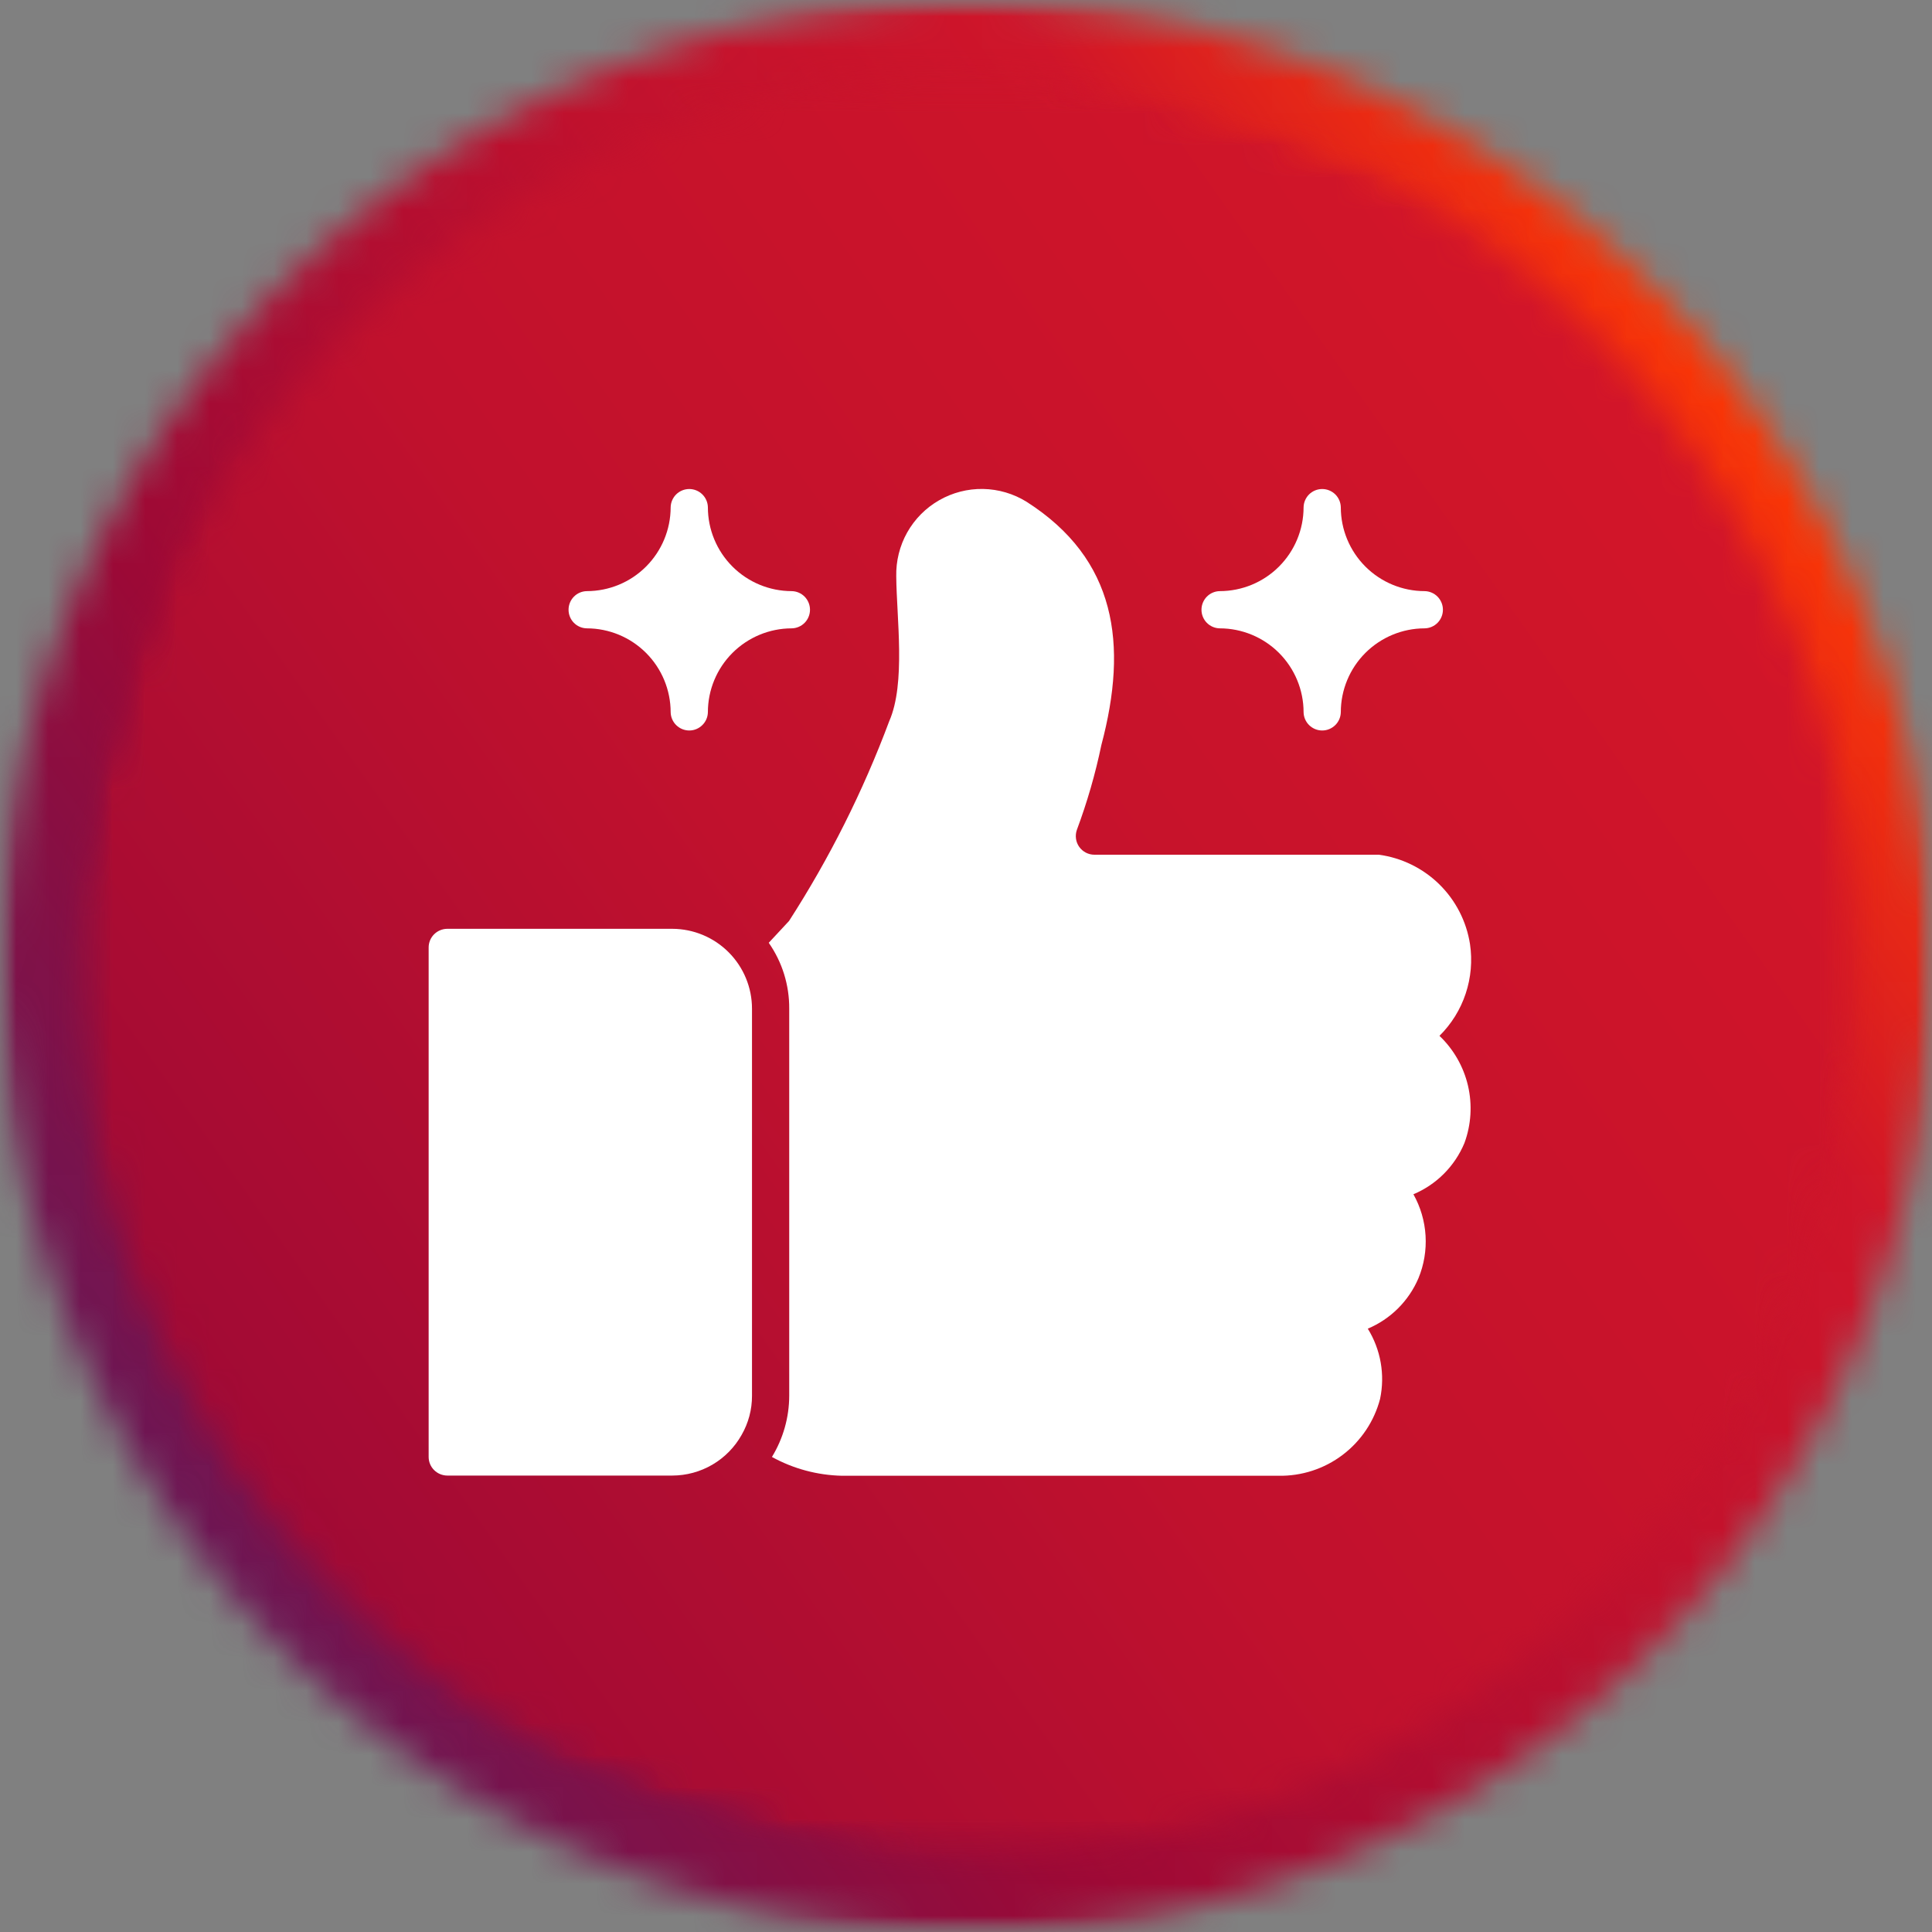
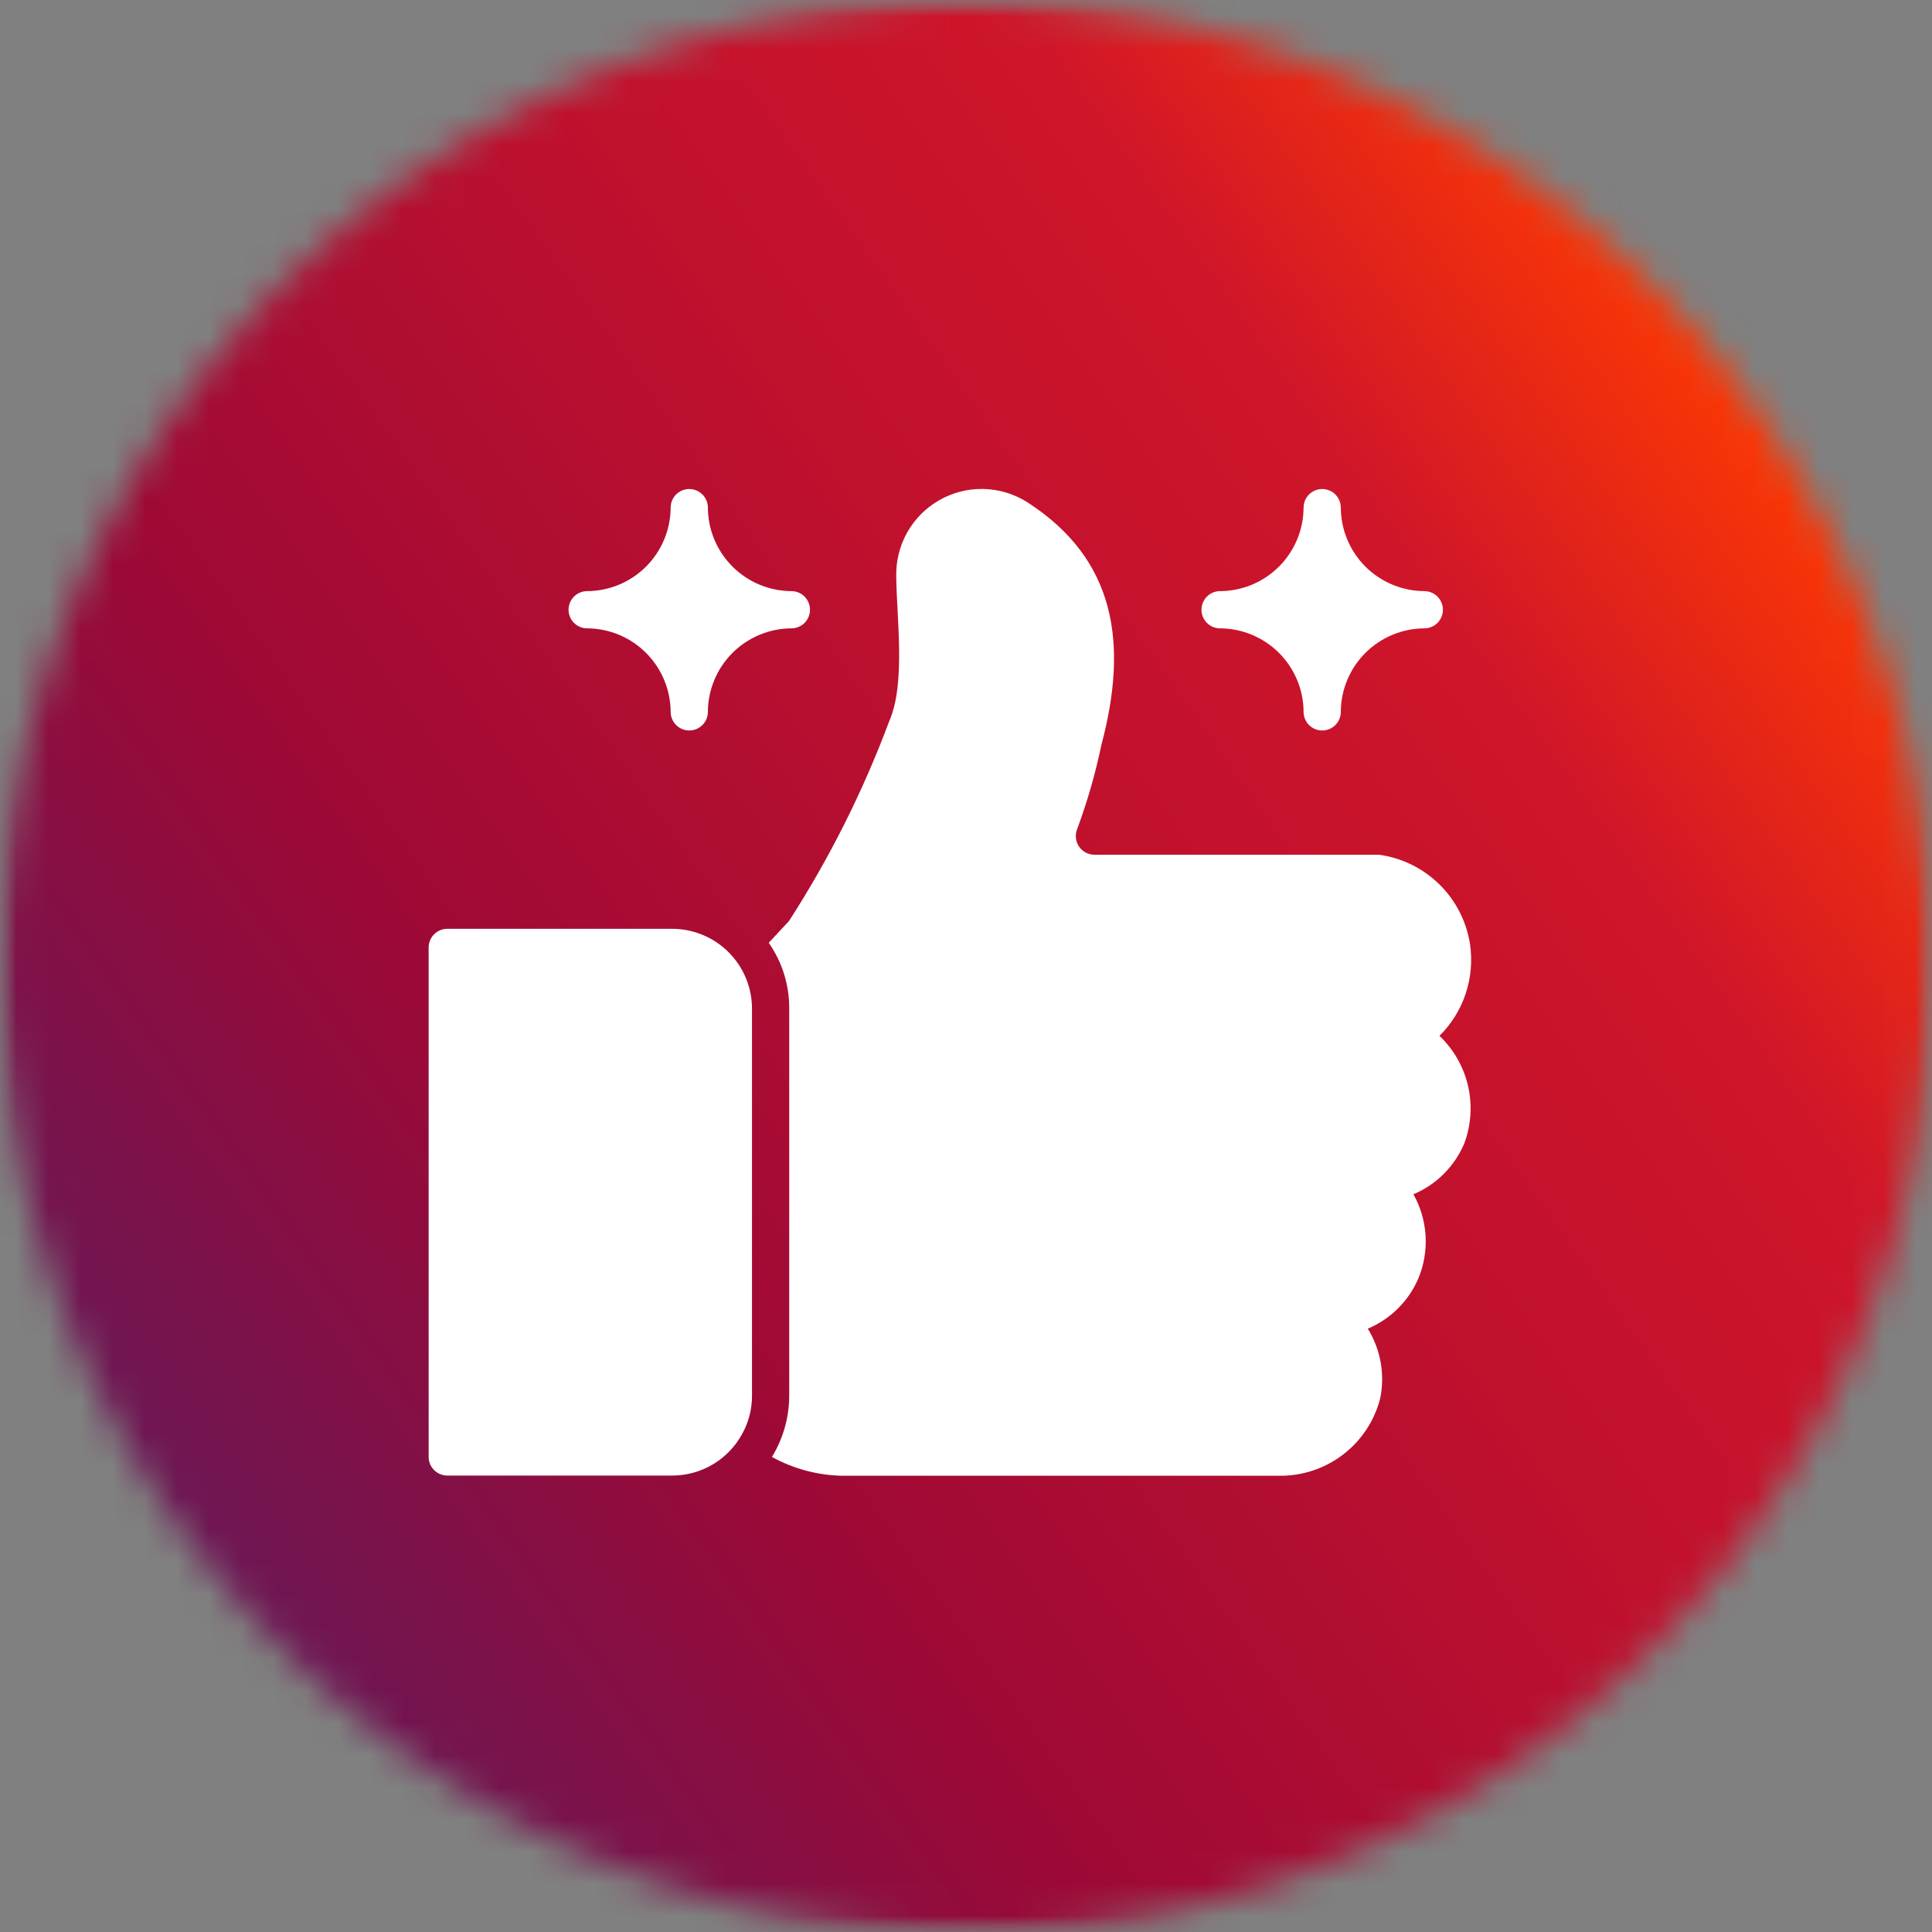
<svg xmlns="http://www.w3.org/2000/svg" width="60" height="60" viewBox="0 0 60 60" fill="none">
  <rect x="0" y="0" width="60" height="60" fill="#808080" stroke="none" />
  <mask id="mask0_817_1020" style="mask-type:luminance" maskUnits="userSpaceOnUse" x="0" y="0" width="60" height="60">
    <path d="M0 0H60V60H0V0Z" fill="white" />
  </mask>
  <g mask="url(#mask0_817_1020)">
    <mask id="mask1_817_1020" style="mask-type:luminance" maskUnits="userSpaceOnUse" x="0" y="0" width="61" height="61">
      <path d="M60.04 30.02C60.04 30.511 60.028 31.002 60.004 31.493C59.98 31.983 59.944 32.473 59.896 32.962C59.847 33.452 59.787 33.939 59.715 34.425C59.643 34.911 59.559 35.395 59.463 35.877C59.367 36.358 59.26 36.837 59.14 37.314C59.021 37.791 58.89 38.264 58.747 38.734C58.605 39.204 58.451 39.671 58.285 40.133C58.12 40.596 57.943 41.054 57.755 41.508C57.567 41.962 57.367 42.411 57.158 42.855C56.948 43.299 56.727 43.738 56.495 44.172C56.263 44.605 56.022 45.032 55.769 45.453C55.517 45.875 55.254 46.289 54.981 46.698C54.708 47.106 54.425 47.508 54.132 47.903C53.84 48.298 53.537 48.684 53.226 49.065C52.914 49.444 52.593 49.816 52.263 50.18C51.933 50.544 51.595 50.9 51.247 51.247C50.9 51.595 50.544 51.933 50.18 52.263C49.816 52.593 49.444 52.914 49.065 53.226C48.684 53.537 48.298 53.84 47.903 54.132C47.508 54.425 47.106 54.708 46.698 54.981C46.289 55.254 45.875 55.517 45.453 55.769C45.032 56.022 44.605 56.263 44.172 56.495C43.738 56.727 43.299 56.948 42.855 57.158C42.411 57.367 41.962 57.567 41.508 57.755C41.054 57.943 40.596 58.12 40.133 58.285C39.671 58.451 39.204 58.605 38.735 58.747C38.264 58.89 37.791 59.021 37.314 59.14C36.837 59.26 36.358 59.367 35.877 59.463C35.395 59.559 34.911 59.643 34.425 59.715C33.939 59.787 33.452 59.847 32.962 59.896C32.473 59.944 31.983 59.98 31.493 60.004C31.002 60.028 30.511 60.04 30.02 60.04C29.529 60.04 29.038 60.028 28.547 60.004C28.056 59.98 27.566 59.944 27.078 59.896C26.589 59.847 26.101 59.787 25.615 59.715C25.129 59.643 24.645 59.559 24.163 59.463C23.682 59.367 23.202 59.26 22.726 59.14C22.249 59.021 21.776 58.89 21.305 58.747C20.835 58.605 20.369 58.451 19.906 58.285C19.444 58.12 18.985 57.943 18.532 57.755C18.078 57.567 17.628 57.367 17.185 57.158C16.741 56.948 16.302 56.727 15.869 56.495C15.435 56.263 15.008 56.022 14.586 55.769C14.165 55.517 13.75 55.254 13.342 54.981C12.933 54.708 12.531 54.425 12.137 54.132C11.742 53.84 11.355 53.537 10.976 53.226C10.596 52.914 10.223 52.593 9.859 52.263C9.495 51.933 9.14 51.595 8.793 51.247C8.445 50.9 8.106 50.544 7.776 50.18C7.446 49.816 7.126 49.444 6.814 49.065C6.502 48.684 6.2 48.298 5.907 47.903C5.615 47.508 5.332 47.106 5.059 46.698C4.786 46.289 4.524 45.875 4.271 45.453C4.018 45.032 3.776 44.605 3.545 44.172C3.313 43.738 3.092 43.299 2.882 42.855C2.672 42.411 2.473 41.962 2.285 41.508C2.097 41.054 1.921 40.596 1.755 40.133C1.589 39.671 1.435 39.204 1.293 38.734C1.15 38.264 1.019 37.791 0.899 37.314C0.78 36.837 0.673 36.358 0.577 35.877C0.481 35.395 0.397 34.911 0.325 34.425C0.253 33.939 0.193 33.452 0.145 32.962C0.096 32.473 0.06 31.983 0.036 31.493C0.012 31.002 0 30.511 0 30.02C0 29.529 0.012 29.038 0.036 28.547C0.06 28.056 0.096 27.566 0.145 27.078C0.193 26.589 0.253 26.101 0.325 25.615C0.397 25.129 0.481 24.645 0.577 24.163C0.673 23.682 0.78 23.202 0.899 22.726C1.019 22.249 1.15 21.776 1.293 21.305C1.435 20.835 1.589 20.369 1.755 19.906C1.921 19.444 2.097 18.985 2.285 18.532C2.473 18.078 2.672 17.628 2.882 17.185C3.092 16.741 3.313 16.302 3.545 15.869C3.776 15.435 4.018 15.008 4.271 14.586C4.524 14.165 4.786 13.75 5.059 13.342C5.332 12.933 5.615 12.531 5.907 12.137C6.2 11.742 6.502 11.355 6.814 10.976C7.126 10.596 7.446 10.223 7.776 9.859C8.106 9.495 8.445 9.14 8.793 8.793C9.14 8.445 9.495 8.106 9.859 7.776C10.223 7.446 10.596 7.126 10.976 6.814C11.355 6.502 11.742 6.2 12.137 5.907C12.531 5.615 12.933 5.332 13.342 5.059C13.75 4.786 14.165 4.524 14.586 4.271C15.008 4.018 15.435 3.776 15.869 3.545C16.302 3.313 16.741 3.092 17.185 2.882C17.628 2.672 18.078 2.473 18.532 2.285C18.985 2.097 19.444 1.921 19.906 1.755C20.369 1.589 20.835 1.435 21.305 1.293C21.776 1.15 22.249 1.019 22.726 0.899C23.202 0.78 23.682 0.673 24.163 0.577C24.645 0.481 25.129 0.397 25.615 0.325C26.101 0.253 26.589 0.193 27.078 0.145C27.566 0.096 28.056 0.06 28.547 0.036C29.038 0.012 29.529 0 30.02 0C30.511 0 31.002 0.012 31.493 0.036C31.983 0.06 32.473 0.096 32.962 0.145C33.452 0.193 33.939 0.253 34.425 0.325C34.911 0.397 35.395 0.481 35.877 0.577C36.358 0.673 36.837 0.78 37.314 0.899C37.791 1.019 38.264 1.15 38.735 1.293C39.204 1.435 39.671 1.589 40.133 1.755C40.596 1.921 41.054 2.097 41.508 2.285C41.962 2.473 42.411 2.672 42.855 2.882C43.299 3.092 43.738 3.313 44.172 3.545C44.605 3.776 45.032 4.018 45.453 4.271C45.875 4.524 46.289 4.786 46.698 5.059C47.106 5.332 47.508 5.615 47.903 5.907C48.298 6.2 48.684 6.502 49.065 6.814C49.444 7.126 49.816 7.446 50.18 7.776C50.544 8.106 50.9 8.445 51.247 8.793C51.595 9.14 51.933 9.495 52.263 9.859C52.593 10.223 52.914 10.596 53.226 10.976C53.537 11.355 53.84 11.742 54.132 12.137C54.425 12.531 54.708 12.933 54.981 13.342C55.254 13.75 55.517 14.165 55.769 14.586C56.022 15.008 56.263 15.435 56.495 15.869C56.727 16.302 56.948 16.741 57.158 17.185C57.367 17.628 57.567 18.078 57.755 18.532C57.943 18.985 58.12 19.444 58.285 19.906C58.451 20.369 58.605 20.835 58.747 21.305C58.89 21.776 59.021 22.249 59.14 22.726C59.26 23.202 59.367 23.682 59.463 24.163C59.559 24.645 59.643 25.129 59.715 25.615C59.787 26.101 59.847 26.589 59.896 27.078C59.944 27.566 59.98 28.056 60.004 28.547C60.028 29.038 60.04 29.529 60.04 30.02Z" fill="white" />
    </mask>
    <g mask="url(#mask1_817_1020)">
      <path d="M0 0V60H60V0H0Z" fill="url(#paint0_linear_817_1020)" />
    </g>
    <mask id="mask2_817_1020" style="mask-type:luminance" maskUnits="userSpaceOnUse" x="2" y="2" width="56" height="56">
-       <path d="M2.397 2.313H57.729V57.645H2.397V2.313Z" fill="white" />
-     </mask>
+       </mask>
    <g mask="url(#mask2_817_1020)">
      <mask id="mask3_817_1020" style="mask-type:luminance" maskUnits="userSpaceOnUse" x="-5" y="-5" width="70" height="70">
        <path d="M11.185 -4.197L64.269 11.11L48.962 64.193L-4.121 48.886L11.185 -4.197Z" fill="white" />
      </mask>
      <g mask="url(#mask3_817_1020)">
        <mask id="mask4_817_1020" style="mask-type:luminance" maskUnits="userSpaceOnUse" x="-5" y="-5" width="70" height="70">
          <path d="M11.185 -4.197L64.269 11.11L48.962 64.193L-4.121 48.886L11.185 -4.197Z" fill="white" />
        </mask>
        <g mask="url(#mask4_817_1020)">
          <mask id="mask5_817_1020" style="mask-type:luminance" maskUnits="userSpaceOnUse" x="2" y="2" width="56" height="56">
            <path d="M56.589 37.627C56.464 38.061 56.328 38.492 56.182 38.919C56.035 39.347 55.879 39.77 55.711 40.19C55.544 40.61 55.367 41.025 55.179 41.436C54.992 41.847 54.795 42.254 54.587 42.655C54.38 43.056 54.162 43.452 53.935 43.843C53.709 44.234 53.472 44.618 53.227 44.998C52.98 45.377 52.725 45.749 52.461 46.116C52.198 46.483 51.925 46.843 51.643 47.196C51.361 47.549 51.071 47.895 50.772 48.234C50.473 48.573 50.166 48.904 49.852 49.228C49.536 49.552 49.213 49.868 48.883 50.176C48.552 50.484 48.214 50.784 47.869 51.075C47.524 51.366 47.172 51.65 46.812 51.923C46.453 52.197 46.087 52.462 45.715 52.719C45.343 52.975 44.965 53.222 44.581 53.46C44.196 53.697 43.807 53.925 43.411 54.143C43.015 54.362 42.615 54.57 42.21 54.769C41.803 54.968 41.393 55.157 40.978 55.336C40.563 55.514 40.144 55.682 39.721 55.84C39.297 55.998 38.87 56.146 38.44 56.283C38.01 56.421 37.576 56.547 37.139 56.663C36.702 56.779 36.263 56.884 35.822 56.978C35.379 57.072 34.936 57.155 34.489 57.228C34.044 57.301 33.596 57.362 33.147 57.412C32.698 57.462 32.248 57.502 31.797 57.531C31.346 57.559 30.895 57.576 30.444 57.582C29.992 57.589 29.54 57.584 29.089 57.568C28.637 57.552 28.186 57.525 27.736 57.487C27.286 57.449 26.837 57.4 26.389 57.34C25.941 57.28 25.495 57.208 25.051 57.127C24.607 57.044 24.164 56.952 23.725 56.848C23.285 56.745 22.848 56.629 22.414 56.504C21.98 56.379 21.549 56.243 21.122 56.097C20.694 55.951 20.27 55.794 19.851 55.627C19.431 55.46 19.016 55.282 18.604 55.095C18.193 54.908 17.787 54.71 17.386 54.503C16.985 54.295 16.589 54.078 16.198 53.851C15.807 53.624 15.422 53.388 15.043 53.142C14.664 52.896 14.291 52.641 13.925 52.377C13.558 52.113 13.198 51.84 12.845 51.559C12.492 51.277 12.145 50.986 11.807 50.687C11.467 50.389 11.136 50.082 10.812 49.767C10.489 49.452 10.173 49.129 9.865 48.798C9.557 48.468 9.257 48.13 8.965 47.784C8.674 47.439 8.391 47.087 8.118 46.728C7.843 46.369 7.578 46.003 7.322 45.631C7.066 45.259 6.819 44.881 6.581 44.496C6.344 44.112 6.116 43.722 5.897 43.327C5.679 42.931 5.47 42.531 5.271 42.125C5.072 41.719 4.884 41.309 4.705 40.894C4.526 40.479 4.358 40.059 4.2 39.637C4.042 39.213 3.895 38.786 3.757 38.356C3.62 37.926 3.494 37.492 3.378 37.055C3.262 36.618 3.157 36.179 3.063 35.737C2.968 35.295 2.885 34.851 2.813 34.405C2.74 33.959 2.679 33.512 2.628 33.063C2.578 32.614 2.538 32.164 2.51 31.713C2.482 31.262 2.465 30.811 2.458 30.359C2.452 29.908 2.457 29.456 2.473 29.004C2.489 28.553 2.515 28.102 2.554 27.651C2.592 27.201 2.641 26.753 2.701 26.305C2.761 25.857 2.832 25.411 2.914 24.966C2.997 24.522 3.089 24.08 3.193 23.64C3.296 23.201 3.411 22.764 3.536 22.329C3.661 21.896 3.797 21.465 3.943 21.037C4.09 20.61 4.247 20.186 4.414 19.766C4.58 19.347 4.758 18.931 4.946 18.52C5.133 18.109 5.331 17.703 5.538 17.301C5.745 16.9 5.963 16.504 6.19 16.113C6.417 15.723 6.653 15.338 6.898 14.959C7.145 14.58 7.4 14.207 7.663 13.84C7.928 13.474 8.201 13.114 8.482 12.76C8.764 12.408 9.054 12.061 9.353 11.722C9.652 11.383 9.959 11.052 10.274 10.728C10.589 10.404 10.911 10.088 11.242 9.78C11.573 9.473 11.911 9.173 12.256 8.881C12.601 8.59 12.954 8.307 13.312 8.033C13.672 7.759 14.038 7.494 14.41 7.238C14.782 6.981 15.16 6.734 15.544 6.497C15.929 6.259 16.318 6.031 16.714 5.813C17.109 5.594 17.51 5.385 17.916 5.187C18.322 4.988 18.732 4.799 19.147 4.621C19.562 4.442 19.981 4.274 20.404 4.116C20.828 3.957 21.255 3.81 21.685 3.673C22.115 3.536 22.549 3.409 22.986 3.294C23.422 3.178 23.862 3.073 24.303 2.978C24.746 2.884 25.189 2.801 25.635 2.728C26.081 2.656 26.529 2.594 26.978 2.544C27.426 2.493 27.877 2.454 28.328 2.426C28.779 2.398 29.23 2.38 29.681 2.373C30.133 2.367 30.585 2.372 31.037 2.388C31.488 2.404 31.939 2.431 32.389 2.469C32.839 2.507 33.288 2.556 33.736 2.616C34.184 2.677 34.63 2.748 35.074 2.83C35.519 2.912 35.961 3.005 36.401 3.108C36.84 3.212 37.277 3.326 37.712 3.452C38.145 3.577 38.576 3.712 39.004 3.859C39.431 4.006 39.855 4.162 40.274 4.329C40.694 4.496 41.109 4.673 41.52 4.861C41.932 5.049 42.338 5.246 42.74 5.454C43.14 5.661 43.537 5.879 43.927 6.105C44.318 6.332 44.703 6.568 45.082 6.814C45.461 7.06 45.834 7.315 46.2 7.579C46.567 7.843 46.927 8.116 47.28 8.398C47.633 8.68 47.979 8.97 48.318 9.269C48.657 9.568 48.989 9.875 49.313 10.189C49.637 10.505 49.953 10.827 50.26 11.158C50.568 11.488 50.868 11.826 51.16 12.171C51.451 12.517 51.734 12.869 52.008 13.228C52.282 13.587 52.547 13.953 52.803 14.325C53.059 14.697 53.306 15.076 53.544 15.46C53.782 15.845 54.01 16.234 54.228 16.629C54.447 17.025 54.655 17.426 54.853 17.831C55.053 18.237 55.242 18.648 55.42 19.062C55.598 19.477 55.767 19.897 55.925 20.32C56.083 20.743 56.231 21.17 56.368 21.601C56.505 22.031 56.631 22.465 56.747 22.901C56.863 23.338 56.968 23.777 57.062 24.219C57.157 24.661 57.24 25.105 57.312 25.551C57.385 25.997 57.447 26.445 57.497 26.894C57.547 27.342 57.586 27.792 57.615 28.243C57.643 28.694 57.661 29.145 57.667 29.597C57.673 30.049 57.669 30.5 57.653 30.952C57.636 31.404 57.61 31.855 57.572 32.305C57.533 32.755 57.484 33.204 57.424 33.652C57.364 34.099 57.293 34.546 57.211 34.99C57.129 35.434 57.036 35.877 56.933 36.316C56.829 36.756 56.714 37.193 56.589 37.627Z" fill="white" />
          </mask>
          <g mask="url(#mask5_817_1020)">
            <path d="M6.69 -12.333L-12.248 53.35L53.434 72.289L72.374 6.606L6.69 -12.333Z" fill="url(#paint1_linear_817_1020)" />
          </g>
        </g>
      </g>
    </g>
  </g>
  <path d="M45.652 29.319C45.542 28.614 45.208 27.963 44.699 27.463C44.189 26.963 43.532 26.641 42.825 26.544H33.986C33.894 26.544 33.803 26.521 33.721 26.479C33.64 26.436 33.569 26.375 33.516 26.3C33.463 26.224 33.428 26.138 33.416 26.047C33.403 25.955 33.412 25.862 33.442 25.775C33.763 24.915 34.018 24.032 34.205 23.133C35.038 20.001 34.669 17.364 31.881 15.583C31.475 15.331 31.008 15.194 30.53 15.185C30.052 15.177 29.581 15.298 29.166 15.536C28.752 15.773 28.409 16.118 28.174 16.535C27.94 16.951 27.823 17.424 27.834 17.901C27.843 19.174 28.135 21.222 27.615 22.399C26.803 24.573 25.761 26.652 24.504 28.602L23.874 29.279C24.293 29.879 24.515 30.594 24.51 31.325V43.345C24.509 44.016 24.323 44.674 23.973 45.247C24.639 45.614 25.385 45.814 26.146 45.831H39.703C40.421 45.845 41.123 45.617 41.695 45.184C42.268 44.751 42.678 44.138 42.86 43.443C43.017 42.694 42.881 41.914 42.478 41.263C43.186 40.965 43.75 40.403 44.051 39.697C44.224 39.279 44.299 38.827 44.272 38.375C44.245 37.923 44.116 37.484 43.895 37.089C44.611 36.788 45.18 36.217 45.479 35.499C45.689 34.929 45.727 34.31 45.59 33.718C45.452 33.127 45.144 32.588 44.704 32.169C45.075 31.802 45.354 31.353 45.518 30.858C45.683 30.363 45.729 29.835 45.652 29.319Z" fill="white" />
  <path d="M20.88 28.845H13.89C13.737 28.846 13.59 28.907 13.482 29.015C13.373 29.123 13.312 29.27 13.312 29.424V45.247C13.312 45.4 13.373 45.547 13.482 45.655C13.59 45.763 13.737 45.824 13.89 45.825H20.88C21.318 45.824 21.748 45.707 22.125 45.486C22.503 45.264 22.816 44.946 23.03 44.565C23.244 44.194 23.356 43.773 23.354 43.345V31.326C23.354 30.669 23.093 30.039 22.629 29.574C22.166 29.109 21.536 28.847 20.88 28.845Z" fill="white" />
  <path d="M37.882 19.514C38.572 19.515 39.233 19.79 39.721 20.277C40.208 20.765 40.483 21.426 40.484 22.116C40.486 22.268 40.548 22.413 40.656 22.519C40.764 22.626 40.91 22.686 41.062 22.686C41.214 22.686 41.359 22.626 41.468 22.519C41.576 22.413 41.638 22.268 41.64 22.116C41.641 21.426 41.915 20.765 42.403 20.277C42.891 19.79 43.552 19.515 44.242 19.514C44.393 19.512 44.538 19.45 44.645 19.342C44.751 19.234 44.811 19.088 44.811 18.936C44.811 18.784 44.751 18.639 44.645 18.53C44.538 18.422 44.393 18.36 44.242 18.358C43.552 18.357 42.891 18.083 42.403 17.595C41.915 17.107 41.641 16.446 41.64 15.757C41.638 15.605 41.576 15.46 41.468 15.353C41.359 15.247 41.214 15.187 41.062 15.187C40.91 15.187 40.764 15.247 40.656 15.353C40.548 15.46 40.486 15.605 40.484 15.757C40.483 16.446 40.208 17.107 39.721 17.595C39.233 18.083 38.572 18.357 37.882 18.358C37.73 18.36 37.586 18.422 37.479 18.53C37.373 18.639 37.313 18.784 37.313 18.936C37.313 19.088 37.373 19.234 37.479 19.342C37.586 19.45 37.73 19.512 37.882 19.514Z" fill="white" />
  <path d="M18.226 19.514C18.916 19.515 19.577 19.79 20.064 20.277C20.552 20.765 20.826 21.426 20.828 22.116C20.83 22.268 20.892 22.413 21 22.519C21.108 22.626 21.254 22.686 21.406 22.686C21.558 22.686 21.703 22.626 21.811 22.519C21.92 22.413 21.982 22.268 21.984 22.116C21.985 21.426 22.259 20.765 22.747 20.277C23.235 19.79 23.896 19.515 24.585 19.514C24.737 19.512 24.882 19.45 24.989 19.342C25.095 19.234 25.155 19.088 25.155 18.936C25.155 18.784 25.095 18.639 24.989 18.53C24.882 18.422 24.737 18.36 24.585 18.358C23.896 18.357 23.235 18.083 22.747 17.595C22.259 17.107 21.985 16.446 21.984 15.757C21.982 15.605 21.92 15.46 21.811 15.353C21.703 15.247 21.558 15.187 21.406 15.187C21.254 15.187 21.108 15.247 21 15.353C20.892 15.46 20.83 15.605 20.828 15.757C20.826 16.446 20.552 17.107 20.064 17.595C19.577 18.083 18.916 18.357 18.226 18.358C18.074 18.36 17.929 18.422 17.823 18.53C17.716 18.639 17.657 18.784 17.657 18.936C17.657 19.088 17.716 19.234 17.823 19.342C17.929 19.45 18.074 19.512 18.226 19.514Z" fill="white" />
  <defs>
    <linearGradient id="paint0_linear_817_1020" x1="60" y1="18.9" x2="-1.62" y2="62.64" gradientUnits="userSpaceOnUse">
      <stop stop-color="#FF3A01" />
      <stop offset="0.165" stop-color="#CF152A" />
      <stop offset="0.325" stop-color="#C1112D" />
      <stop offset="0.595" stop-color="#9C0936" />
      <stop offset="0.855" stop-color="#61195B" />
    </linearGradient>
    <linearGradient id="paint1_linear_817_1020" x1="72.374" y1="14.323" x2="-14.533" y2="76.013" gradientUnits="userSpaceOnUse">
      <stop stop-color="#DC1826" />
      <stop offset="0.439" stop-color="#C1112D" />
      <stop offset="0.7" stop-color="#9C0936" />
      <stop offset="1" stop-color="#61195B" />
    </linearGradient>
  </defs>
</svg>